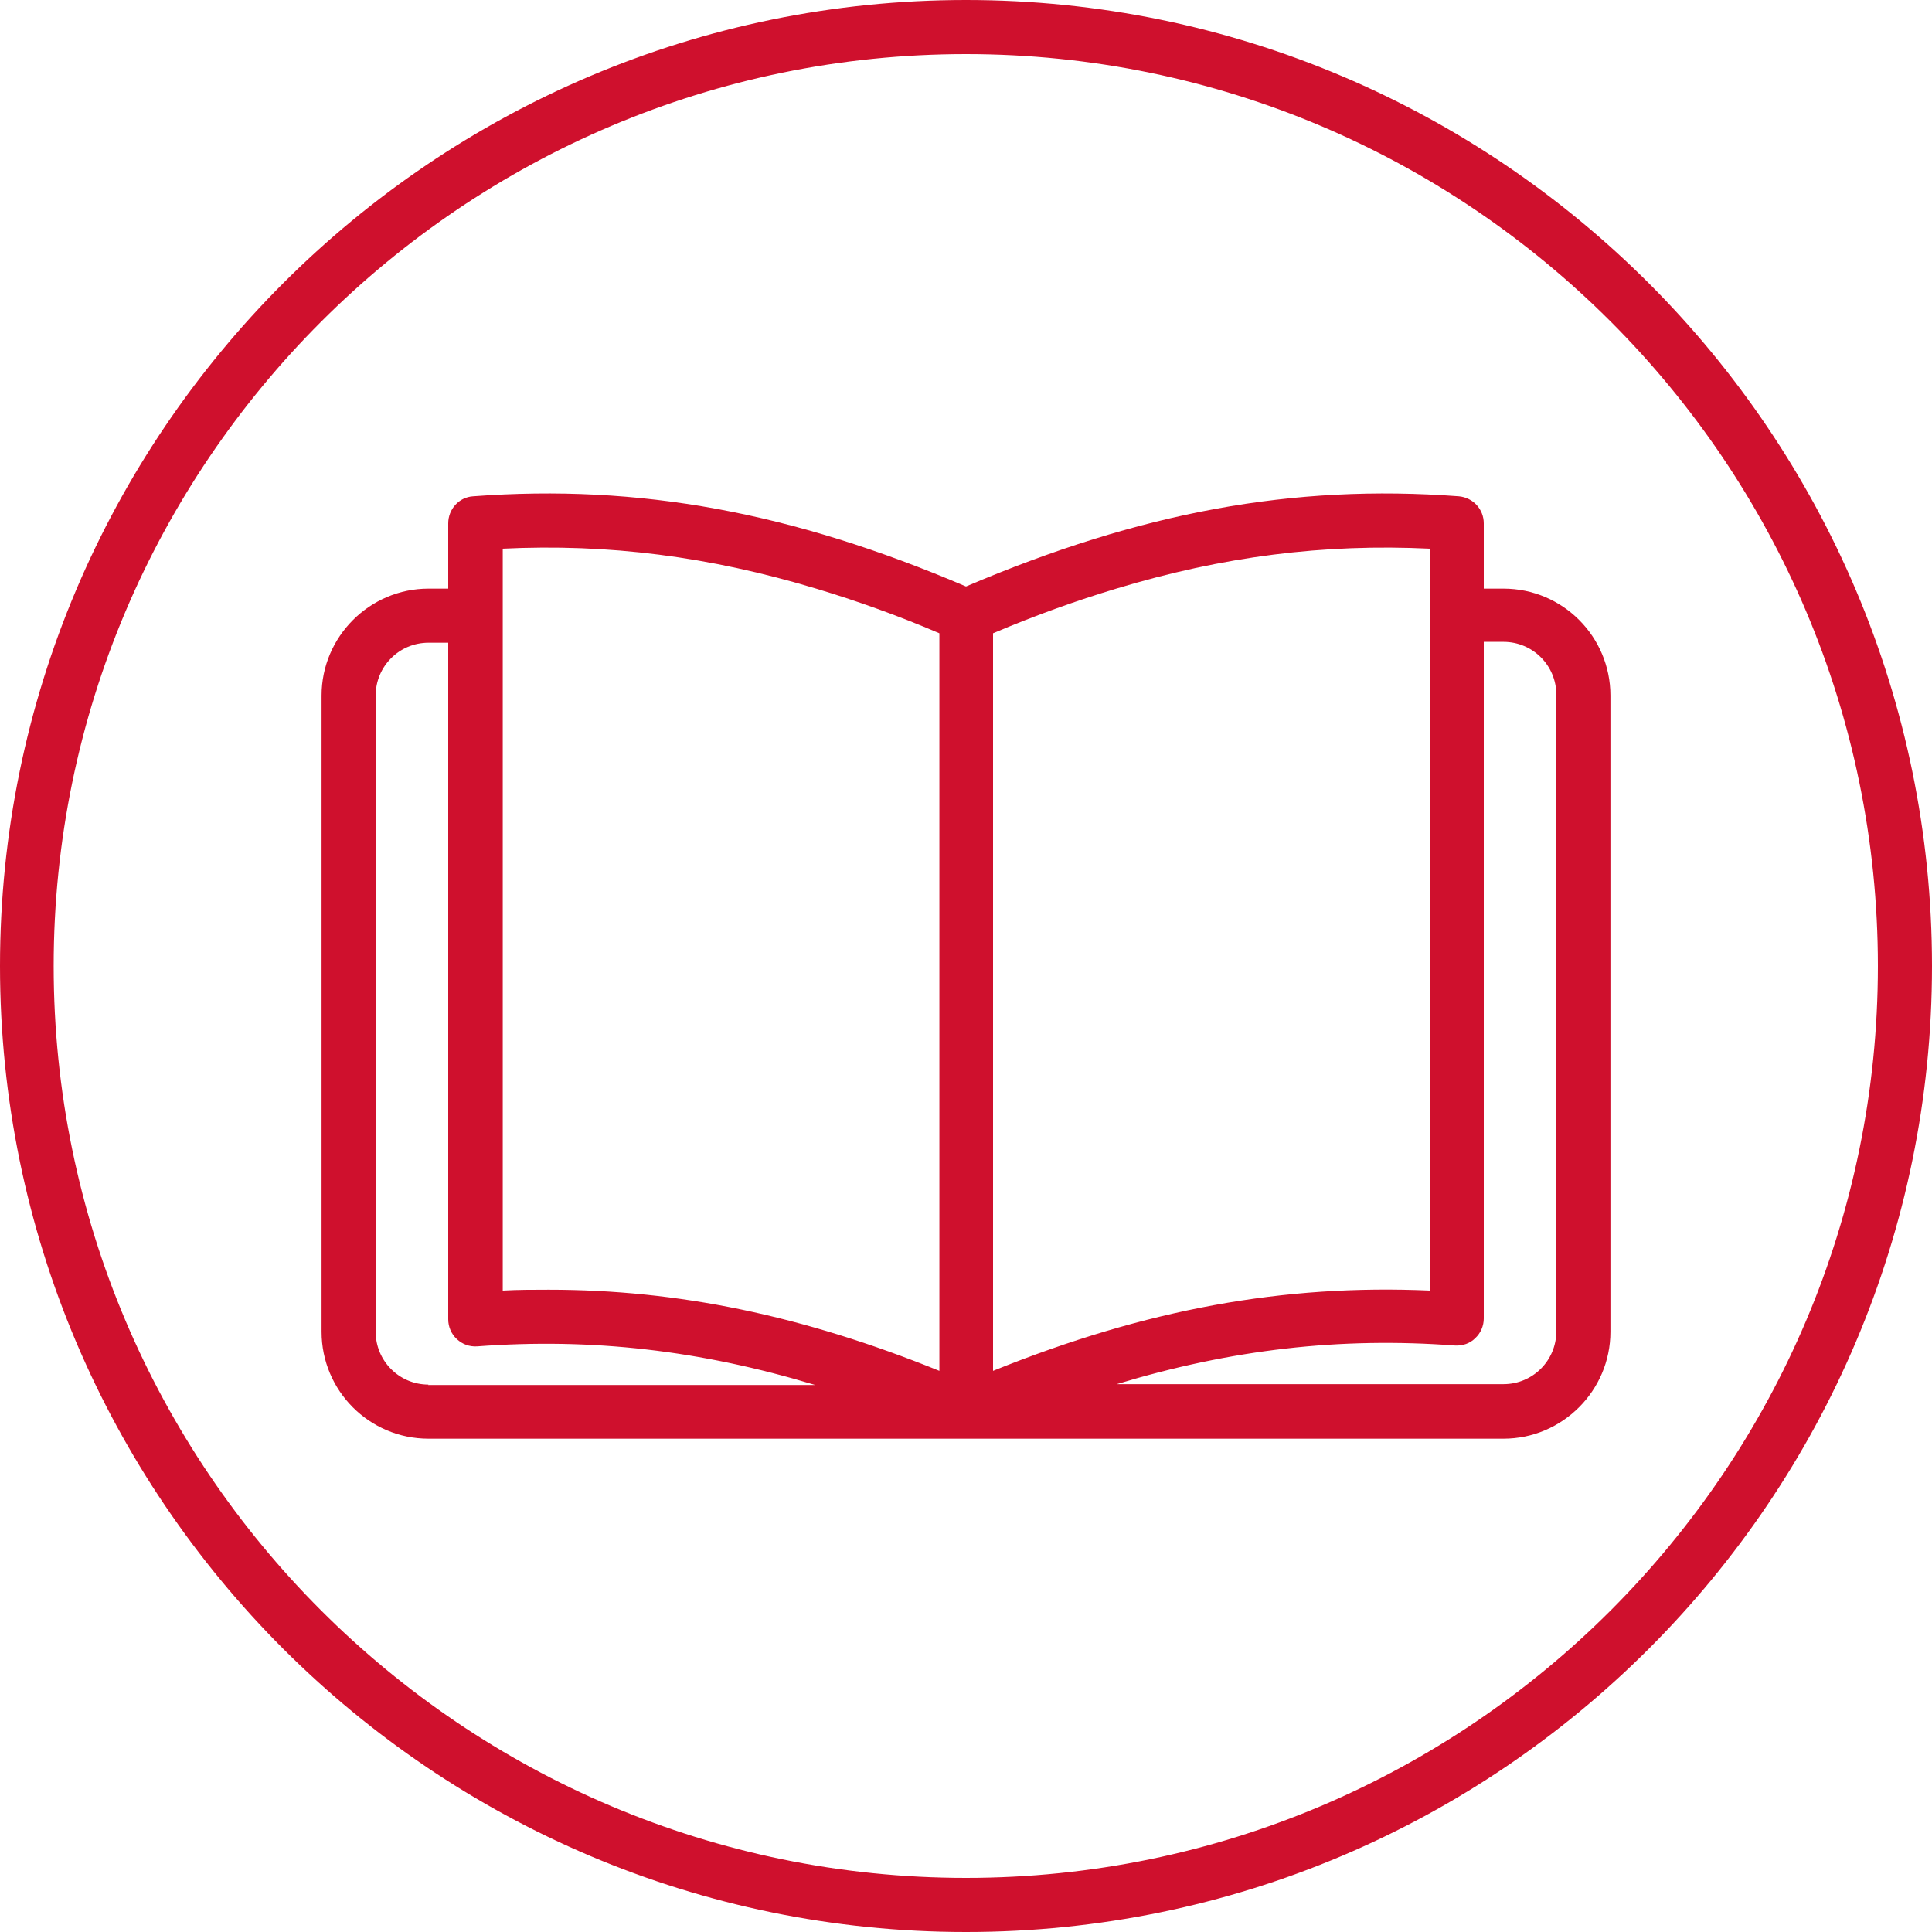
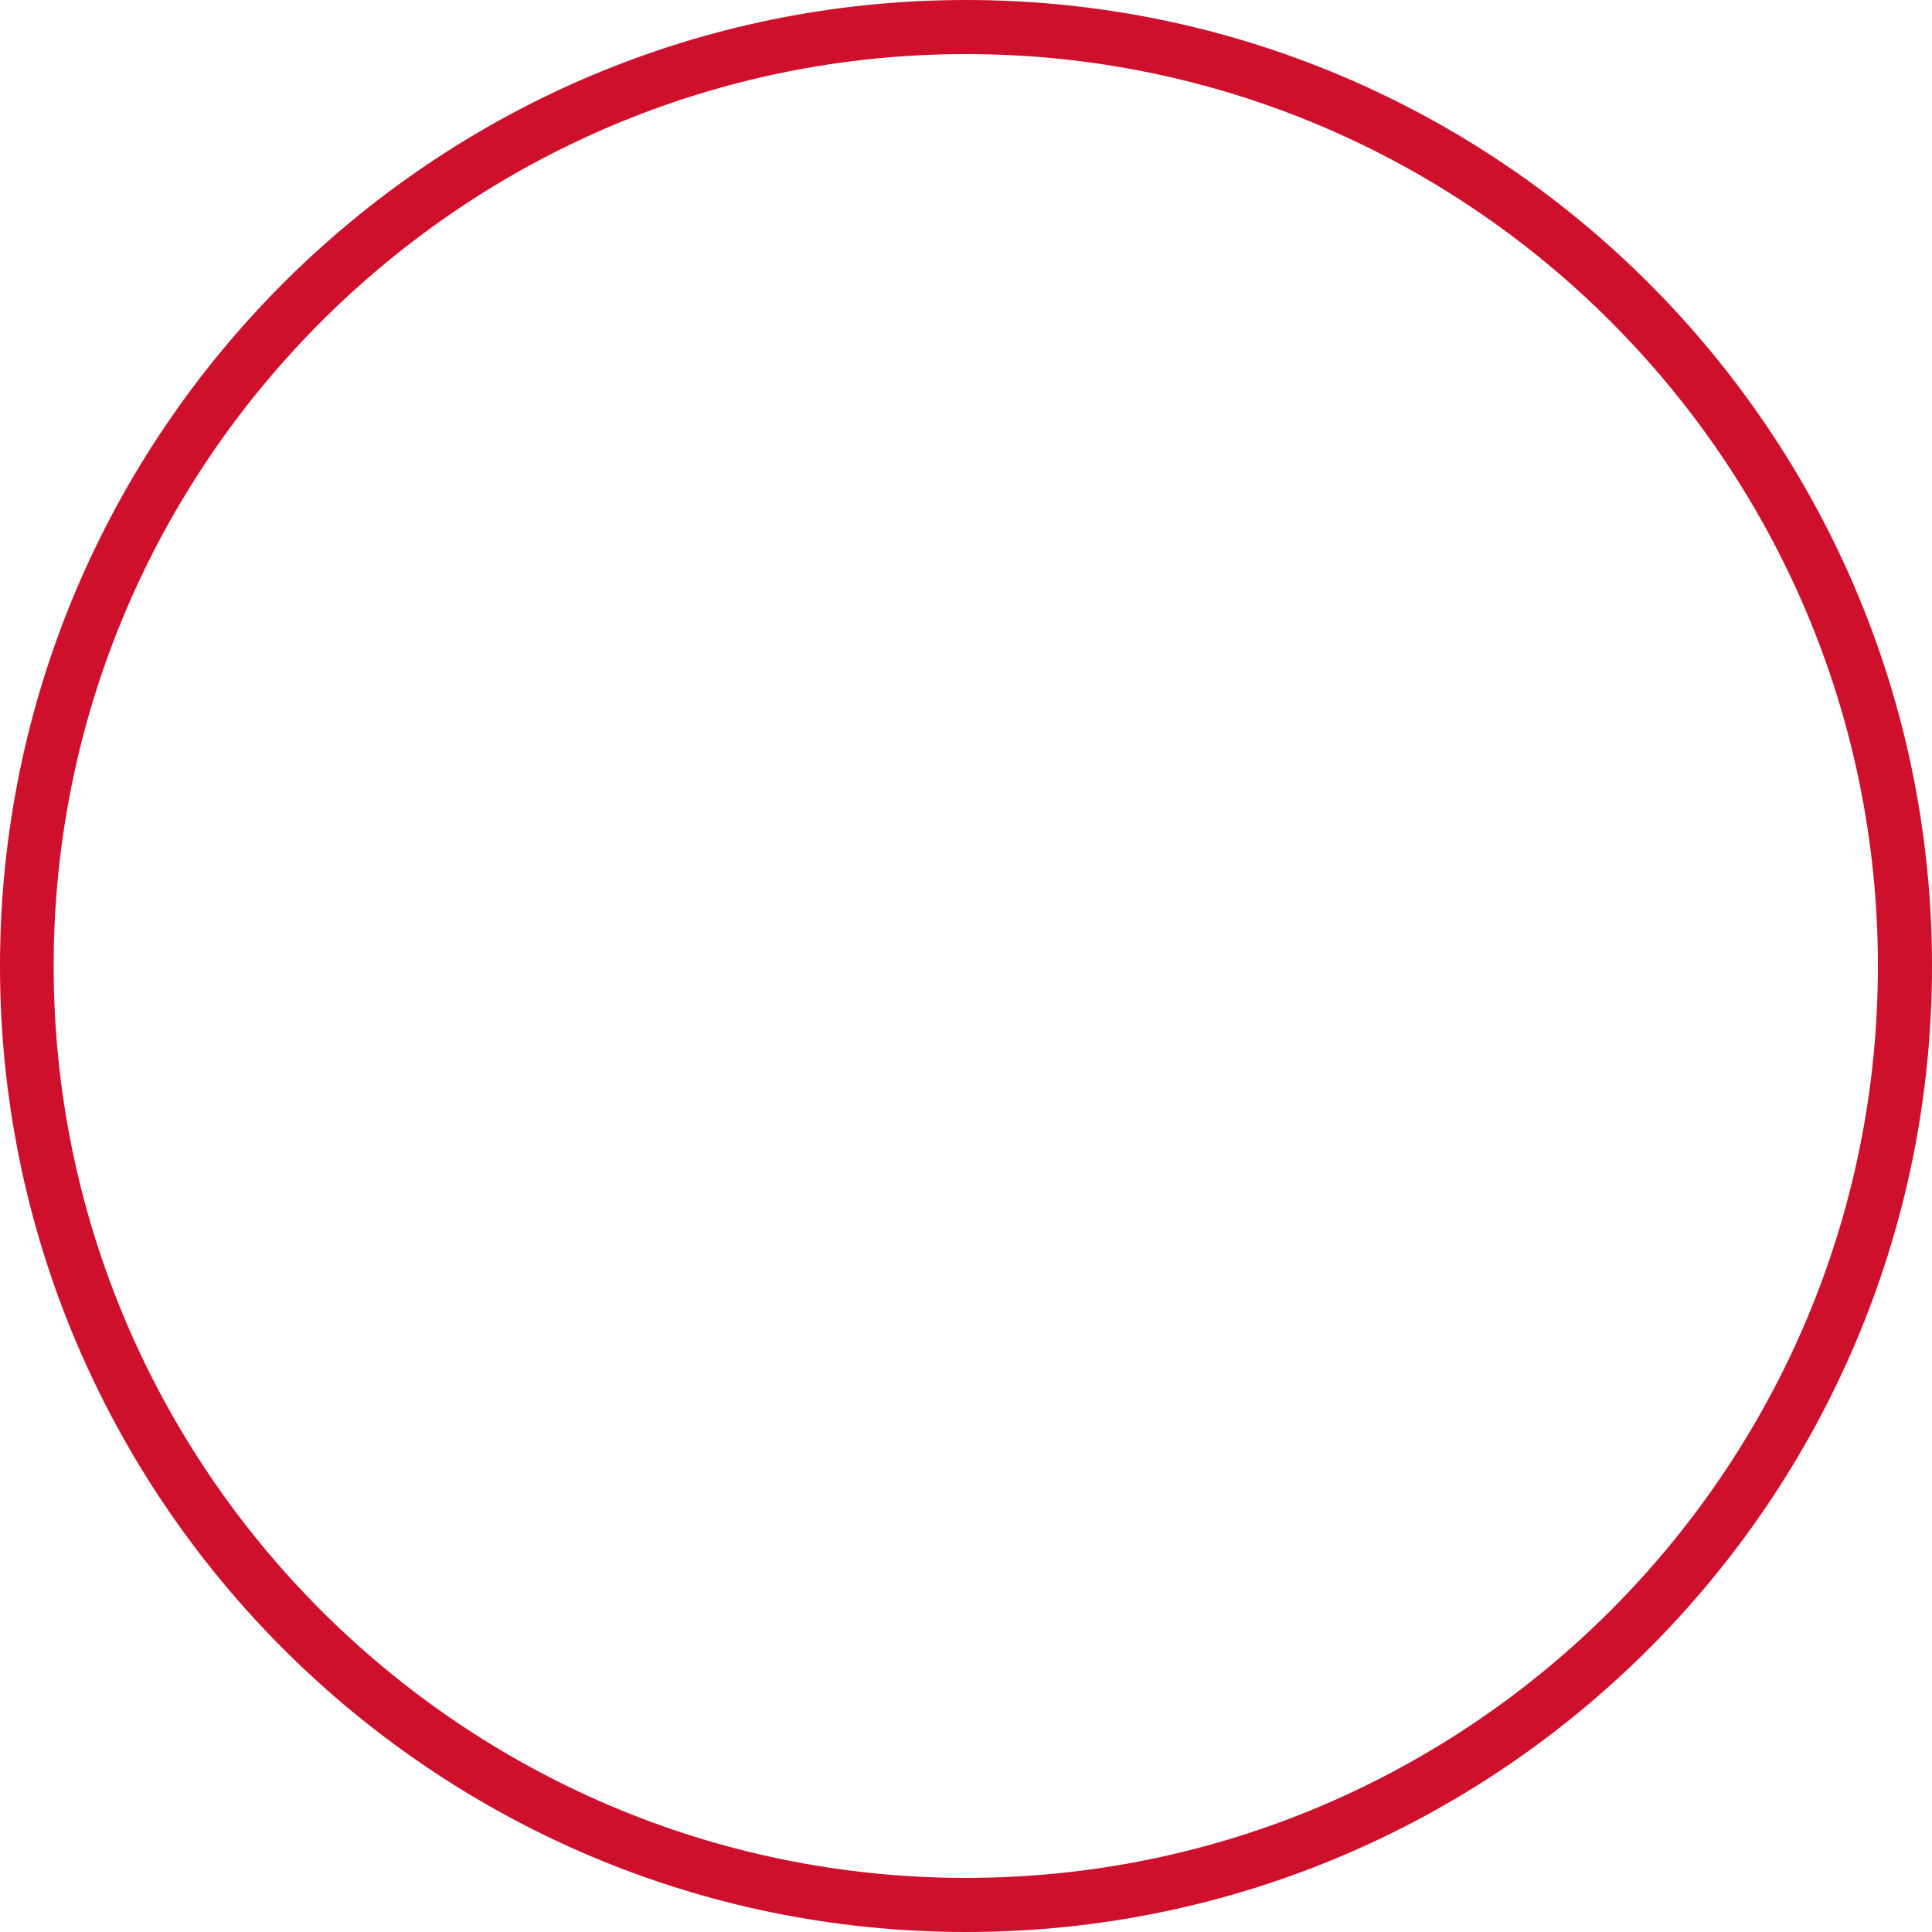
<svg xmlns="http://www.w3.org/2000/svg" id="Layer_2" data-name="Layer 2" viewBox="0 0 45 45">
  <defs>
    <style>      .cls-1 {        fill: #cf102d;      }    </style>
  </defs>
  <g id="Layer_1-2" data-name="Layer 1">
    <path class="cls-1" d="M22.5,1.26C10.79,1.26,1.25,10.79,1.25,22.5s9.53,21.24,21.25,21.24,21.24-9.53,21.24-21.24S34.22,1.26,22.5,1.26M22.5,45C10.09,45,0,34.91,0,22.5S10.09,0,22.5,0s22.5,10.09,22.5,22.5-10.09,22.5-22.5,22.5" />
-     <path class="cls-1" d="M36.25,31.01c0,.68-.55,1.23-1.23,1.23h-9.01c2.67-.81,5.2-1.1,7.88-.9.18.01.35-.05.47-.17.13-.12.2-.29.2-.46v-15.76h.46c.68,0,1.23.55,1.23,1.23v14.82ZM9.98,32.25c-.68,0-1.23-.55-1.23-1.23v-14.82c0-.68.55-1.23,1.23-1.23h.46v15.76c0,.17.07.34.2.46.13.12.29.18.47.17,2.68-.2,5.2.09,7.88.9h-9.02ZM11.7,12.78c2.47-.12,4.82.18,7.31.93.93.28,1.89.62,2.87,1.04v17.18c-3.19-1.29-6.08-1.89-9.1-1.89-.36,0-.71,0-1.07.02V12.78ZM33.31,12.78v17.28c-3.41-.15-6.61.43-10.18,1.87V14.75c.99-.42,1.94-.76,2.87-1.04,2.48-.75,4.83-1.05,7.31-.93M35.02,13.71h-.46v-1.52c0-.33-.25-.6-.58-.63-3.87-.29-7.42.37-11.48,2.1-4.05-1.73-7.61-2.39-11.48-2.1-.33.02-.58.3-.58.63v1.52h-.46c-1.37,0-2.49,1.12-2.49,2.49v14.82c0,1.37,1.11,2.49,2.49,2.49h25.04c1.37,0,2.49-1.12,2.49-2.49v-14.82c0-1.37-1.11-2.49-2.49-2.49" />
  </g>
</svg>